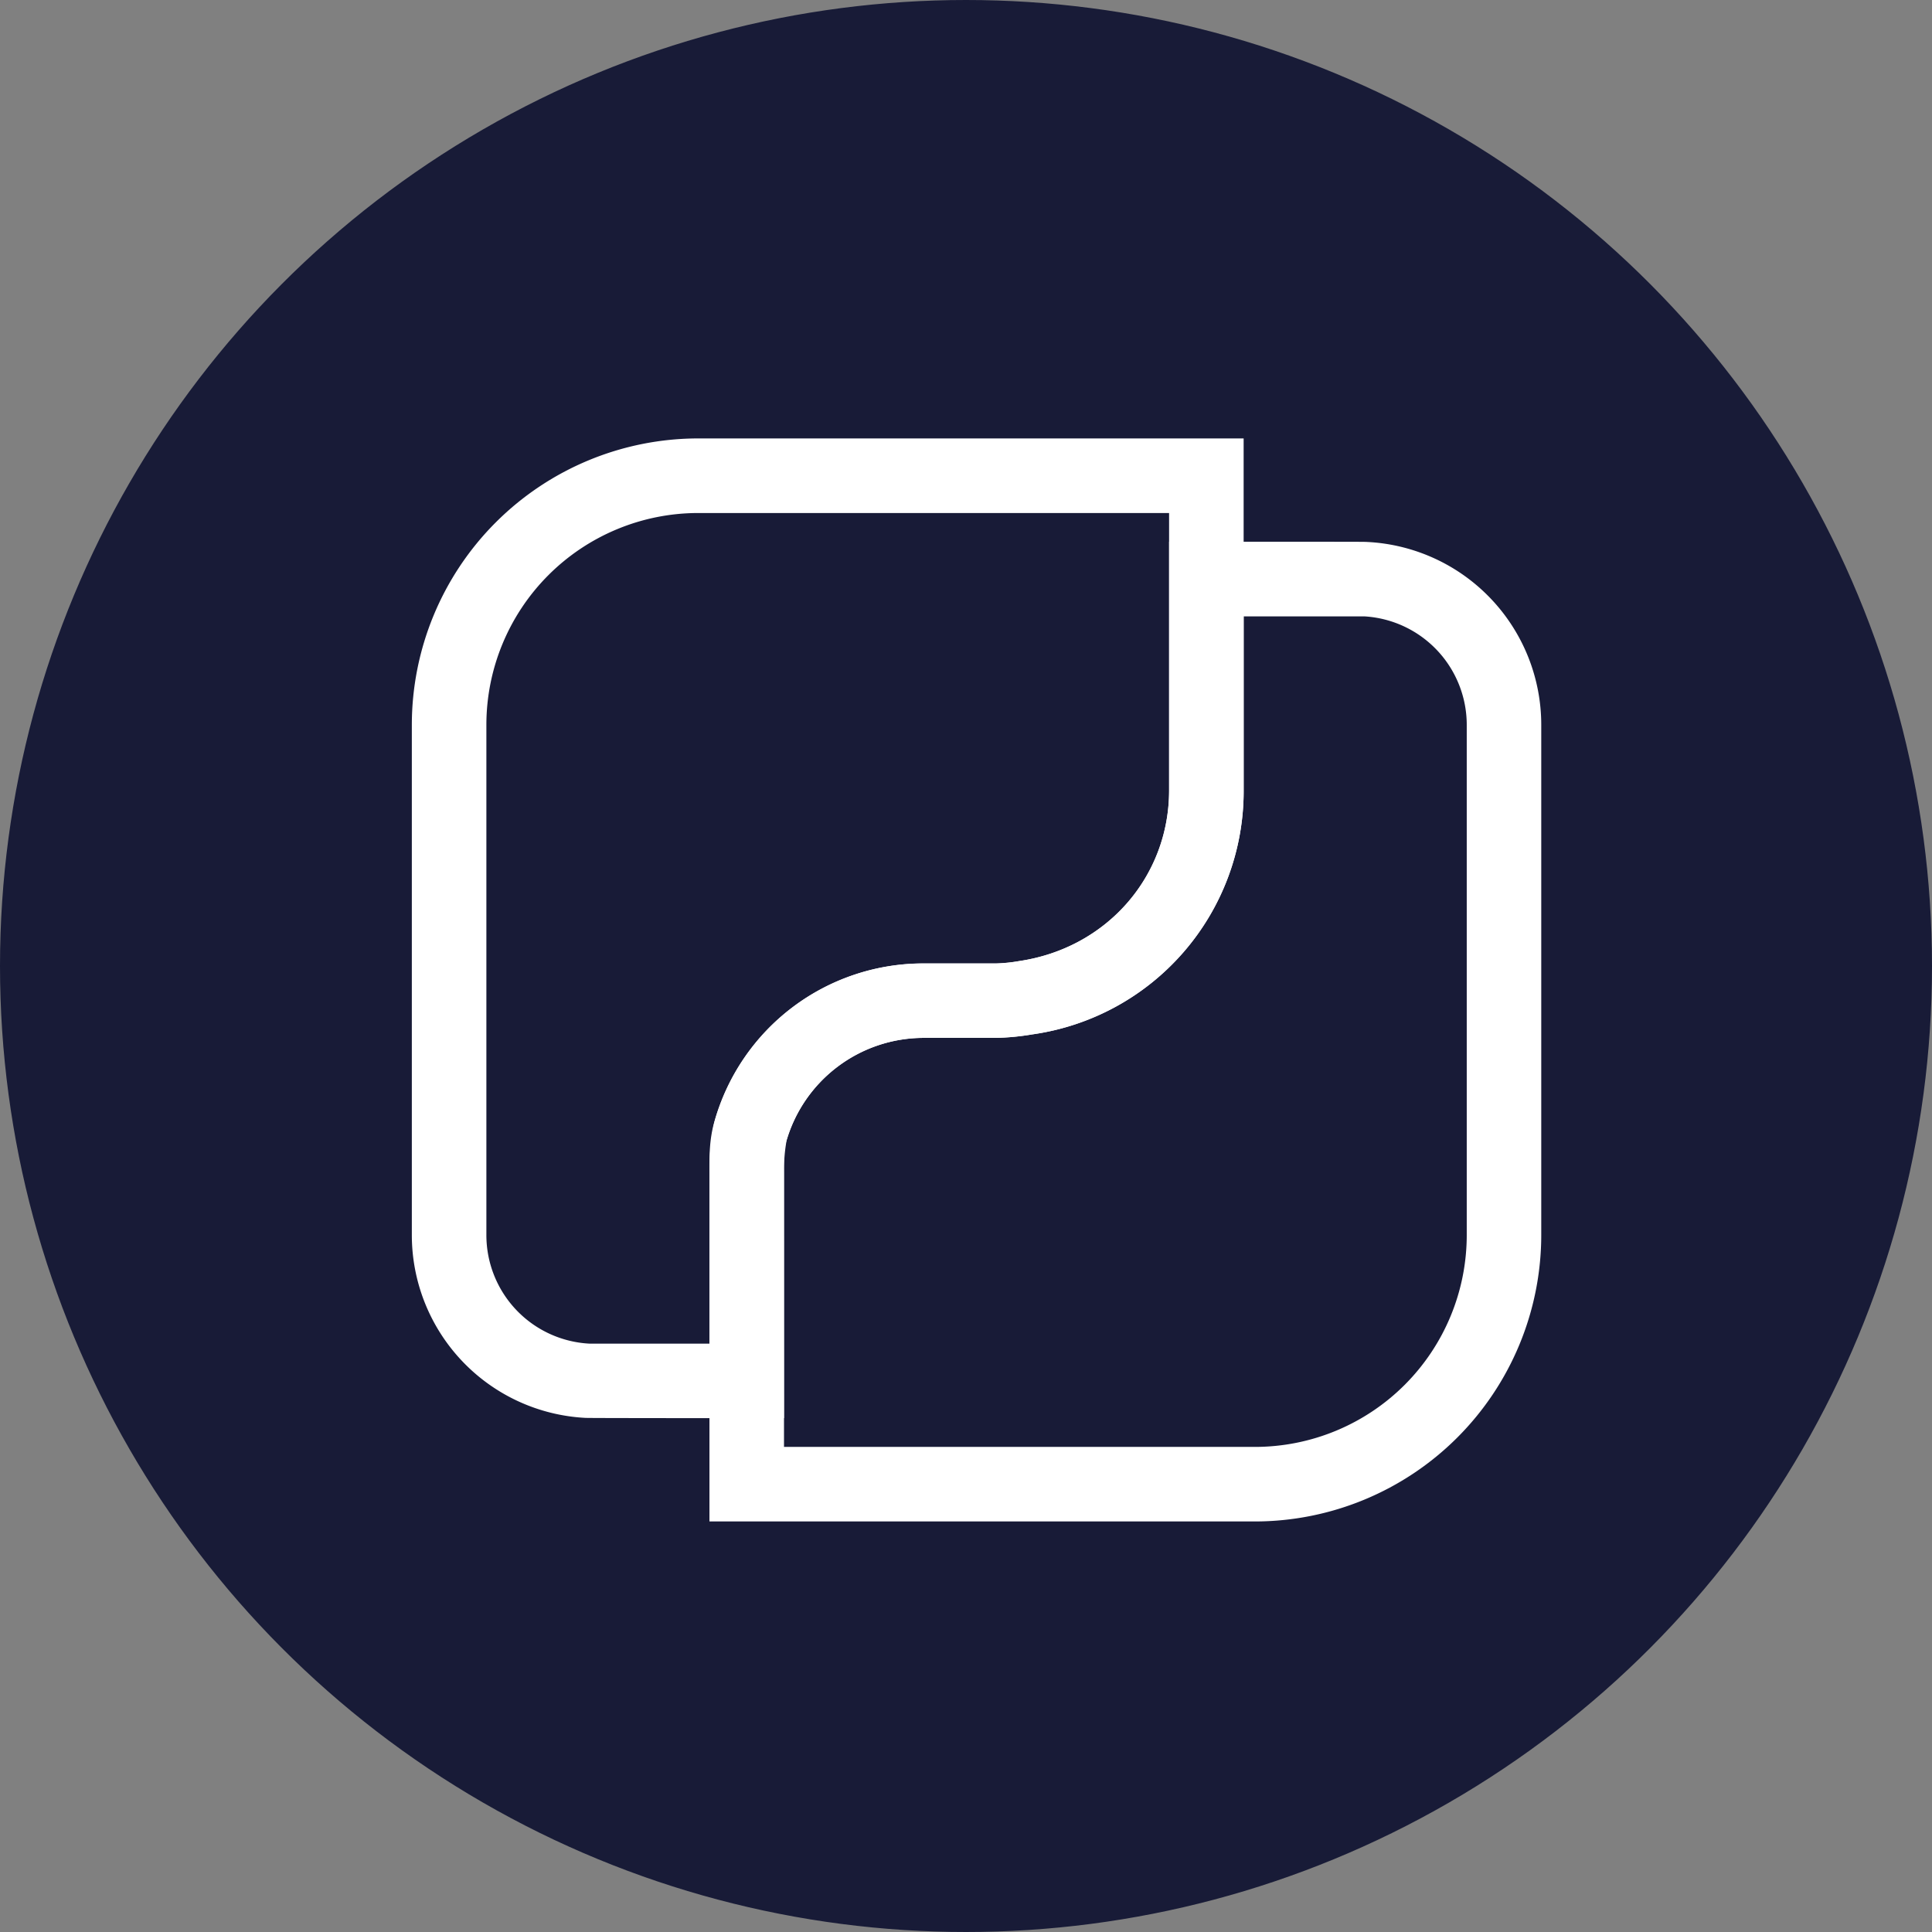
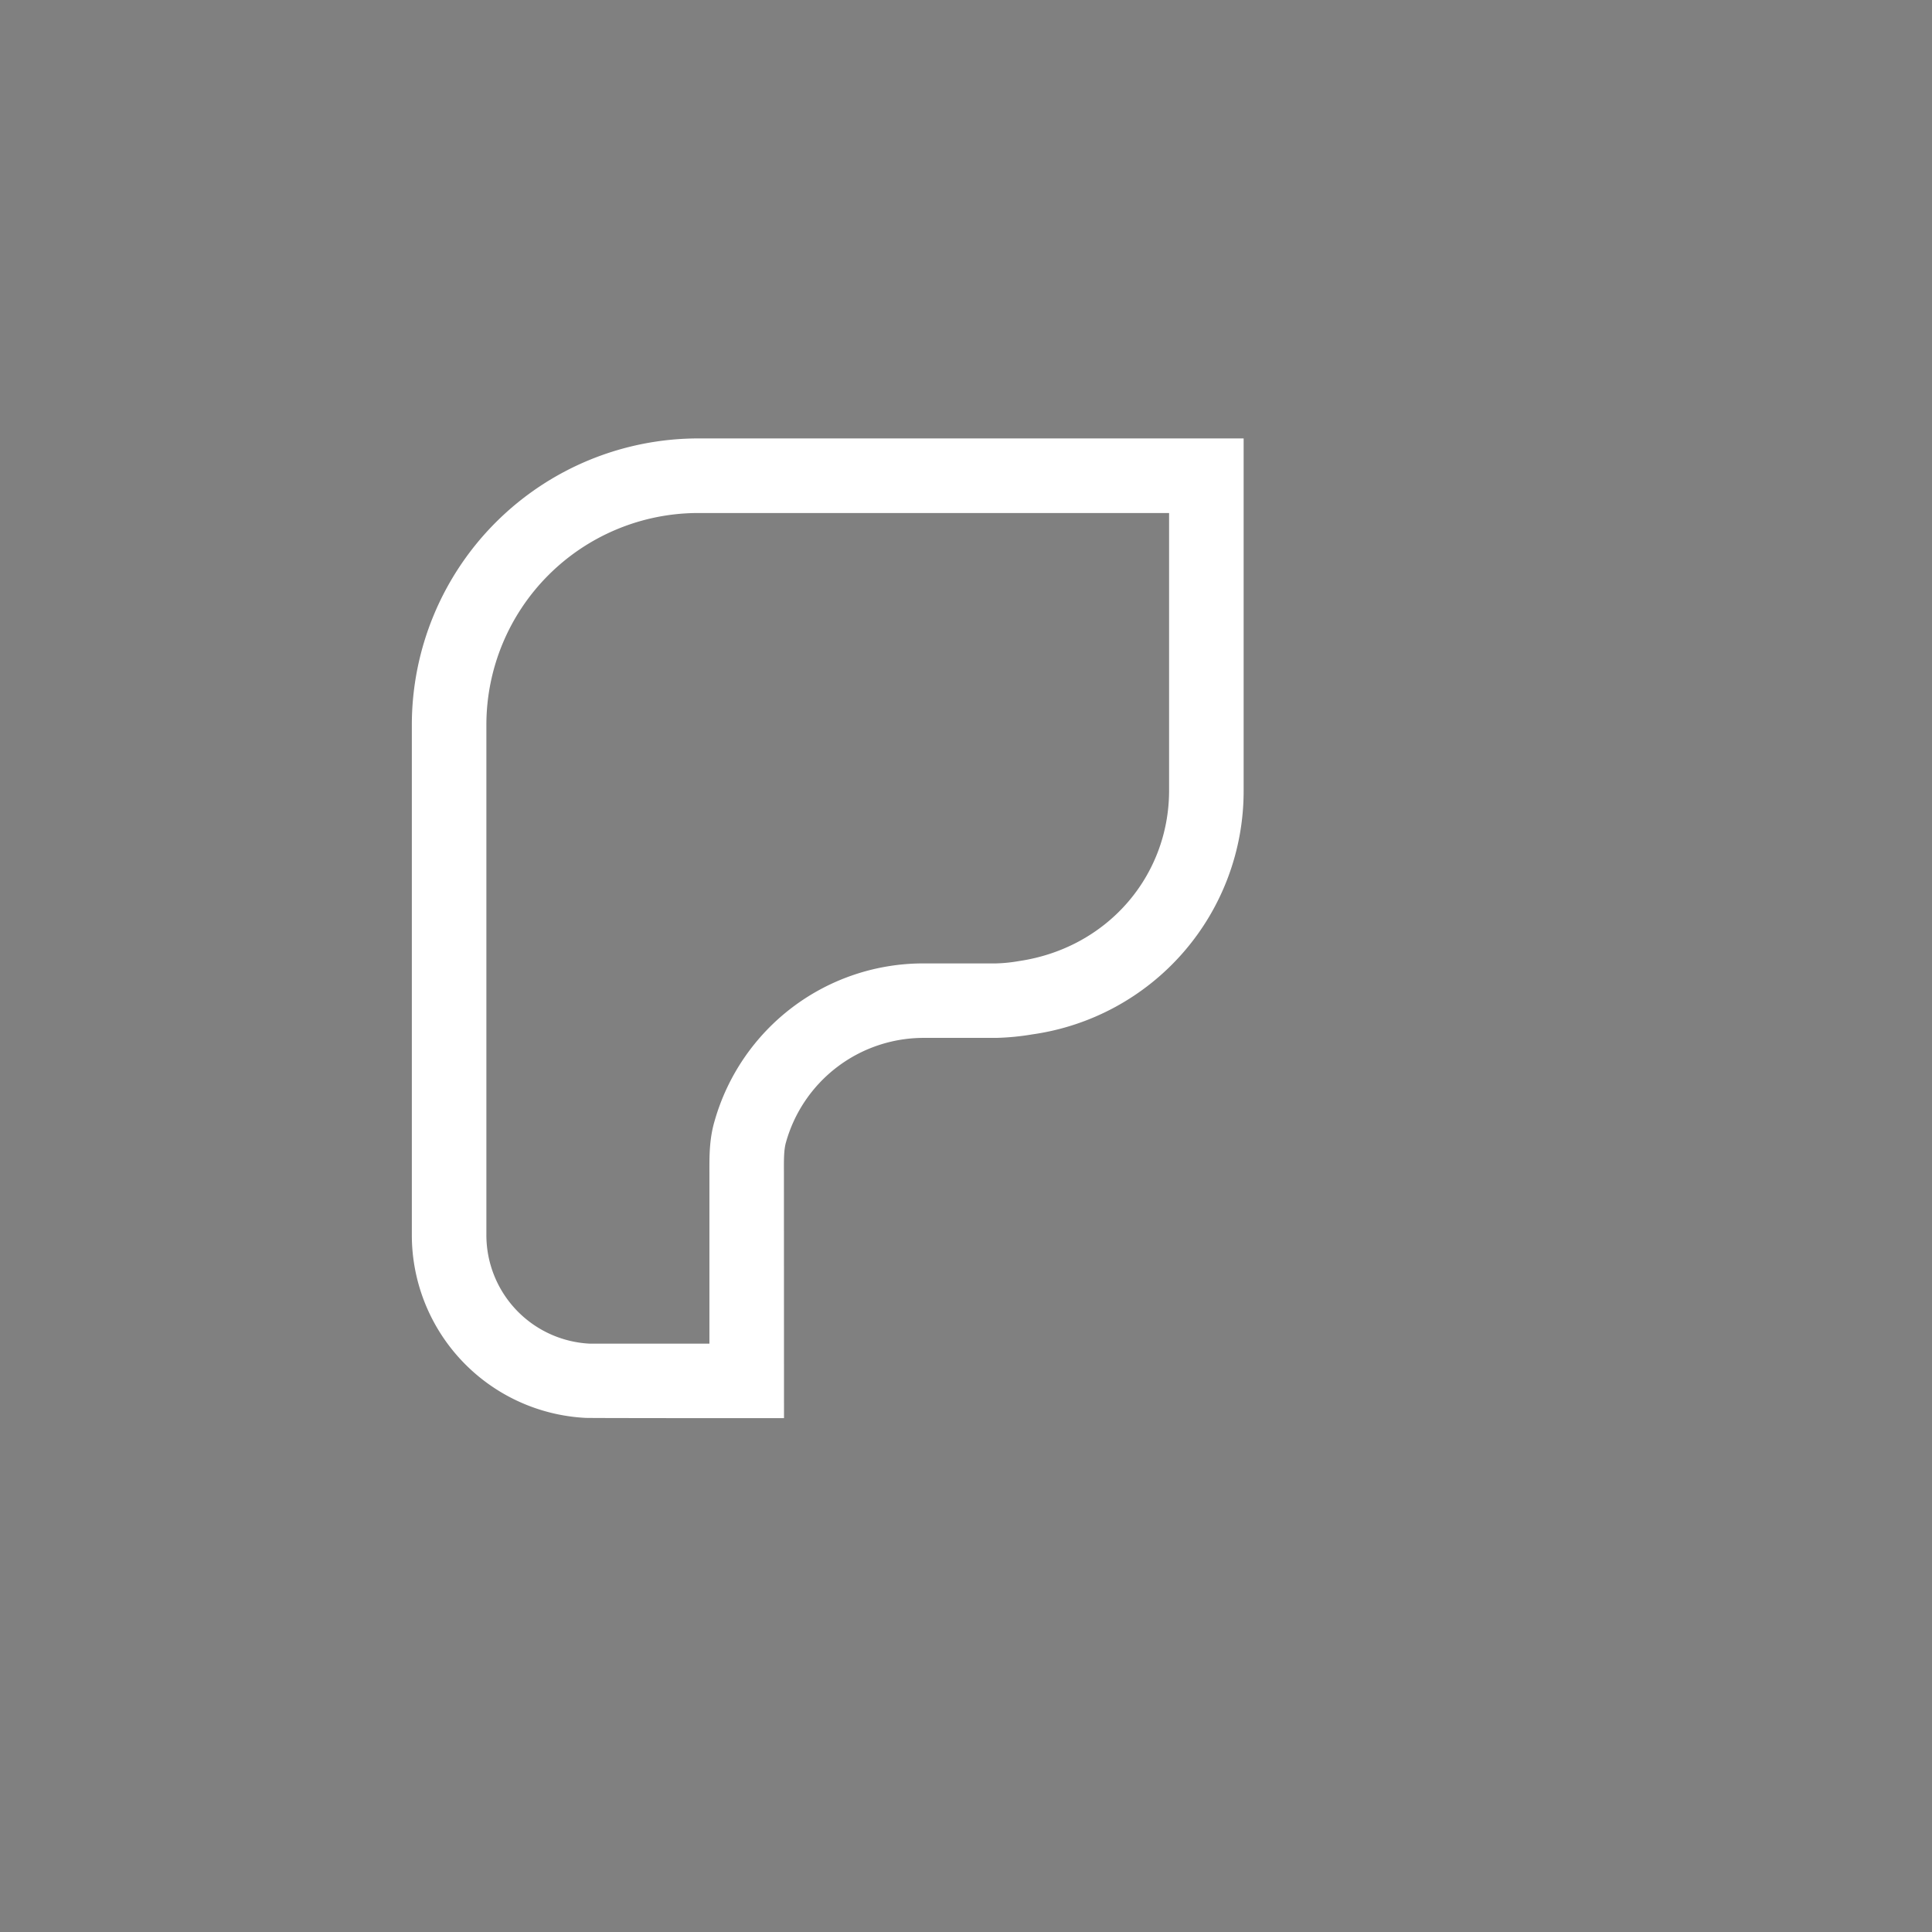
<svg xmlns="http://www.w3.org/2000/svg" id="Layer_1" data-name="Layer 1" viewBox="0 0 508.48 508.48">
  <rect x="0" y="0" width="508.48" height="508.48" fill="#808080" stroke="none" />
  <defs>
    <style>.cls-1{fill:#181b37;stroke:#181b37;stroke-miterlimit:10;}.cls-2{fill:#fff;}</style>
  </defs>
-   <circle class="cls-1" cx="254.24" cy="254.24" r="253.74" />
-   <path class="cls-2" d="M332.07,402.19H188.48V309.41a65.34,65.34,0,0,1,1.1-11.48l.23-1a57.11,57.11,0,0,1,55-41.59l19.11,0a41.47,41.47,0,0,0,6.05-.62c23.07-3.4,39.42-22.19,39.49-44.78v-65.6h9.8c39.32,0,41.78,0,42.36.06h0a48.2,48.2,0,0,1,45.78,48.19V326.86A75.42,75.42,0,0,1,332.07,402.19Zm-124-19.62h124a55.77,55.77,0,0,0,55.72-55.71V192.57a28.61,28.61,0,0,0-27-28.59l-31.71,0v46A64.65,64.65,0,0,1,273.44,274a66.05,66.05,0,0,1-9.51.92l-19.09,0a37.61,37.61,0,0,0-36.06,27,44,44,0,0,0-.68,7.49v73.12Z" transform="translate(-1.76 -1.76)" />
  <path class="cls-2" d="M208.1,375h-9.81c-.42,0-41.27,0-42.43-.07a48.19,48.19,0,0,1-45.71-48.19V192.48a75.43,75.43,0,0,1,75.34-75.33H329.07v92.77A64.65,64.65,0,0,1,273.44,274a66.05,66.05,0,0,1-9.51.92l-19.09,0a37.63,37.63,0,0,0-36.21,27.45c-.59,2-.56,4.68-.55,7.76ZM185.49,136.78a55.78,55.78,0,0,0-55.72,55.72V326.79a28.61,28.61,0,0,0,27.16,28.6c1.25,0,19.72,0,31.54,0l0-45.09c0-4-.07-8.6,1.33-13.39a57.09,57.09,0,0,1,55-41.59l19.11,0a41.33,41.33,0,0,0,6.05-.62c23.07-3.4,39.42-22.19,39.49-44.77V136.78Z" transform="translate(-1.76 -1.76)" />
</svg>